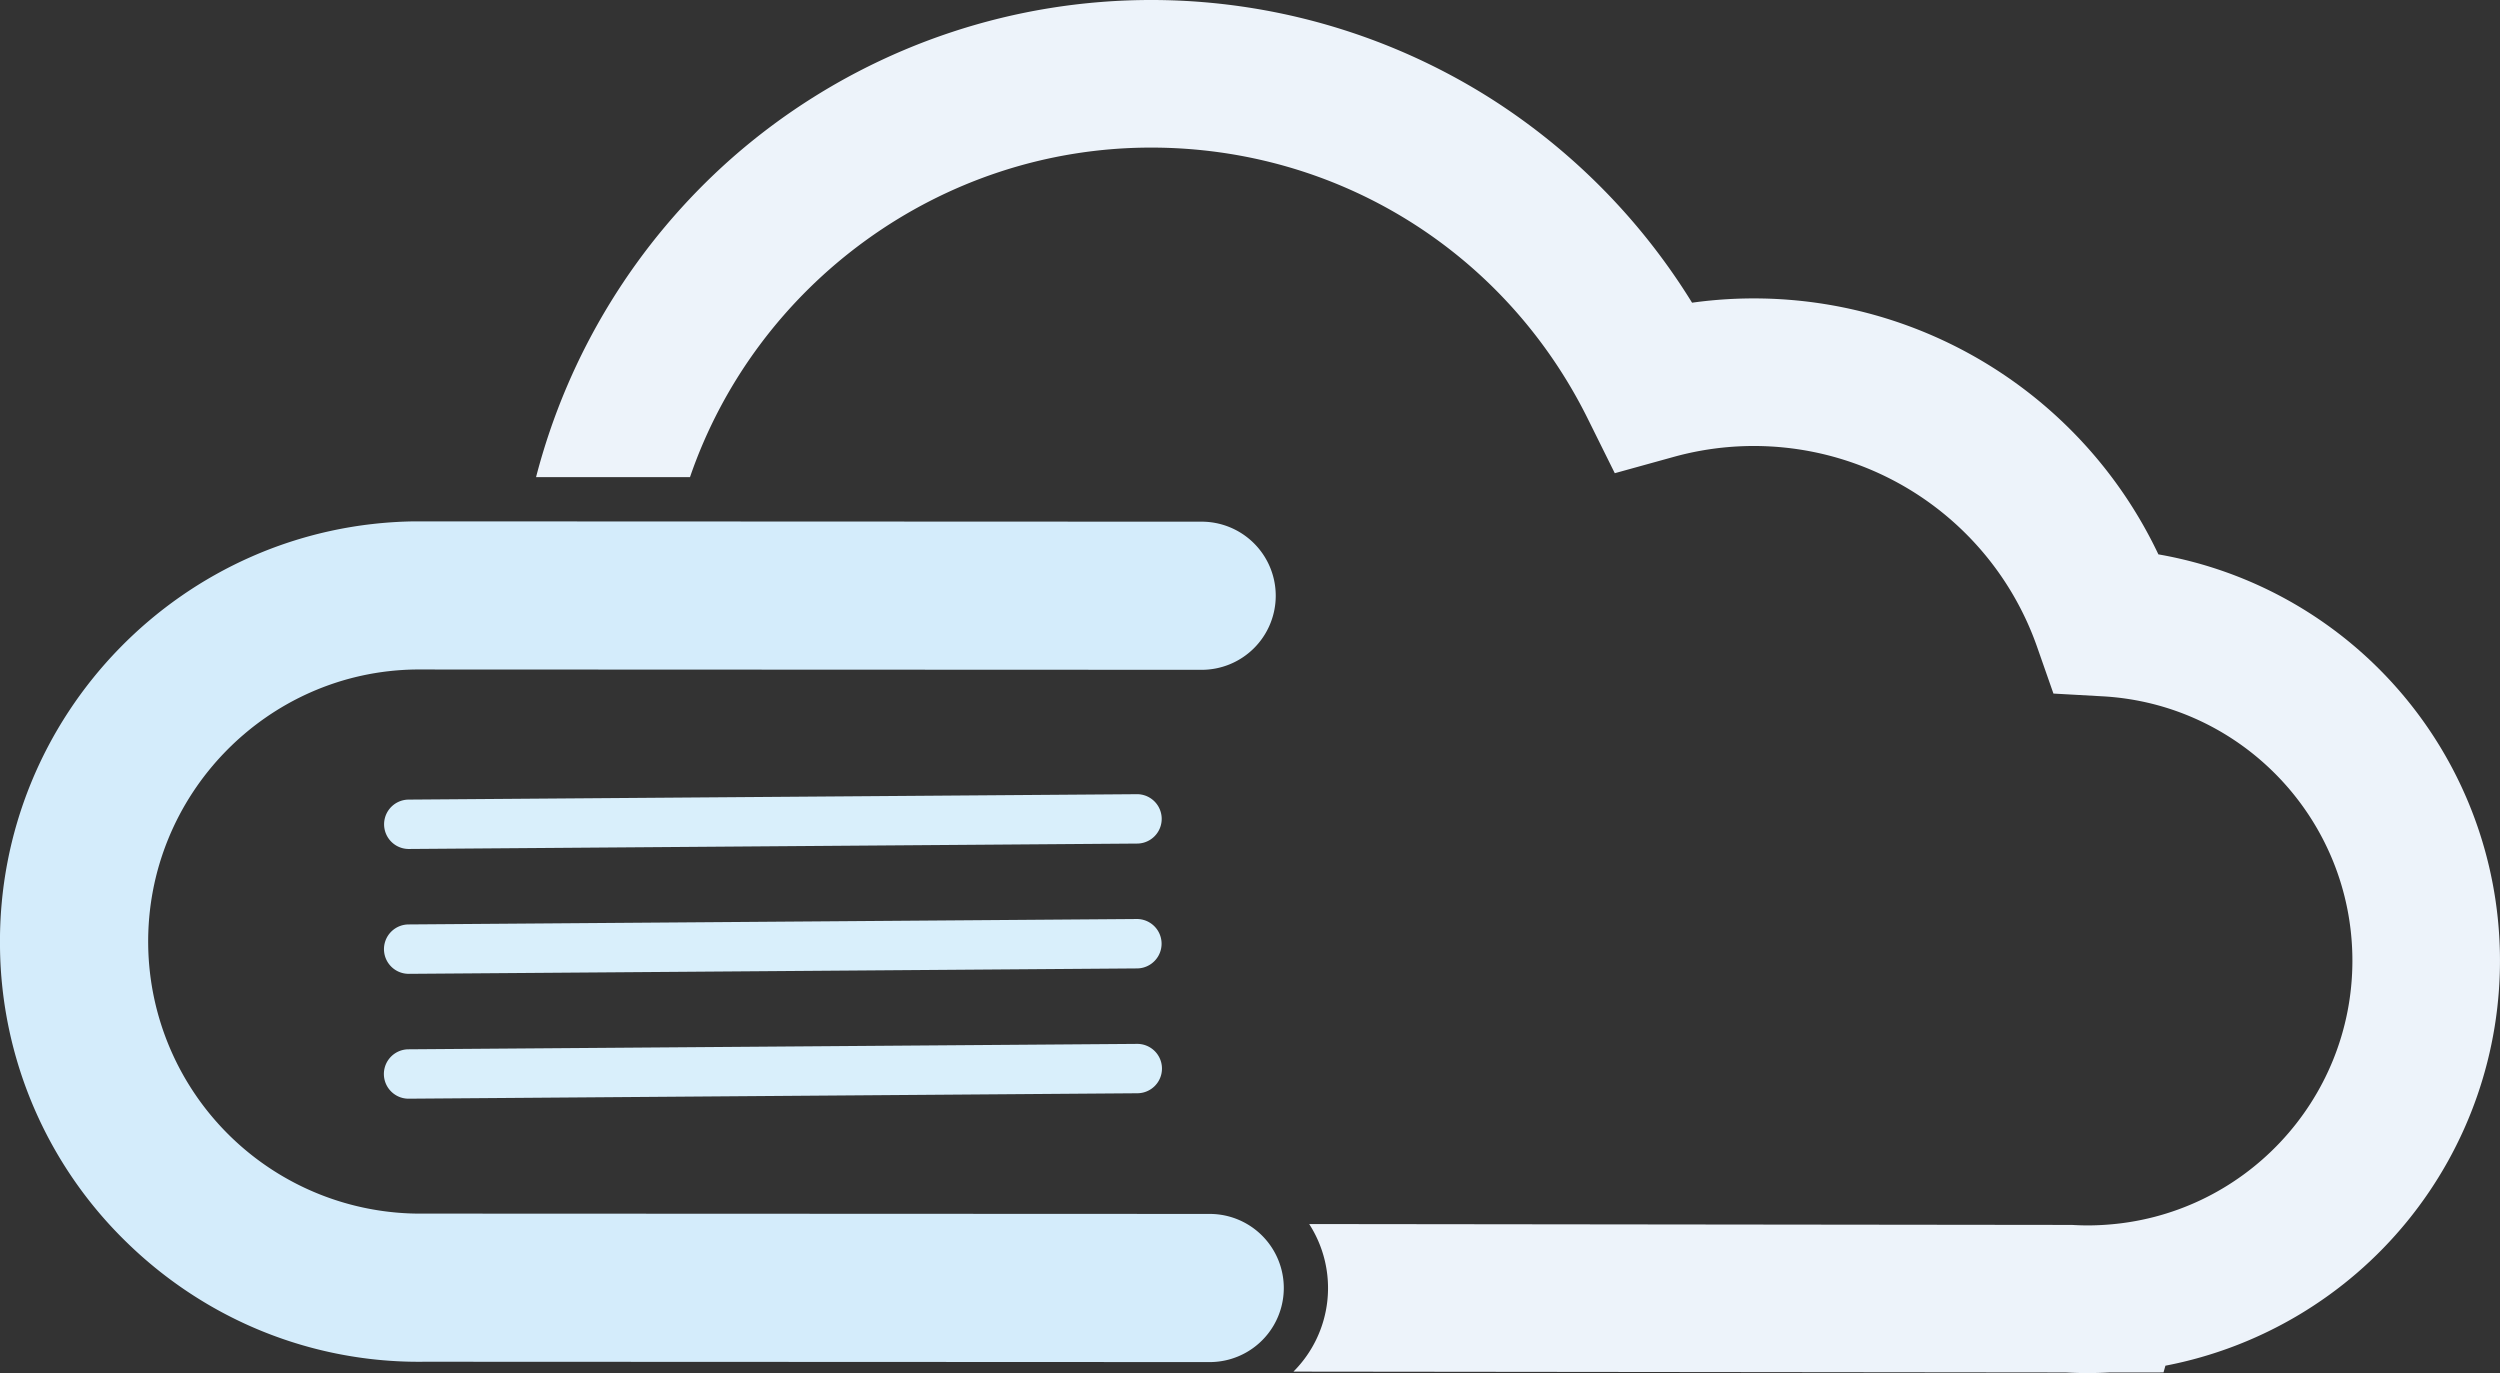
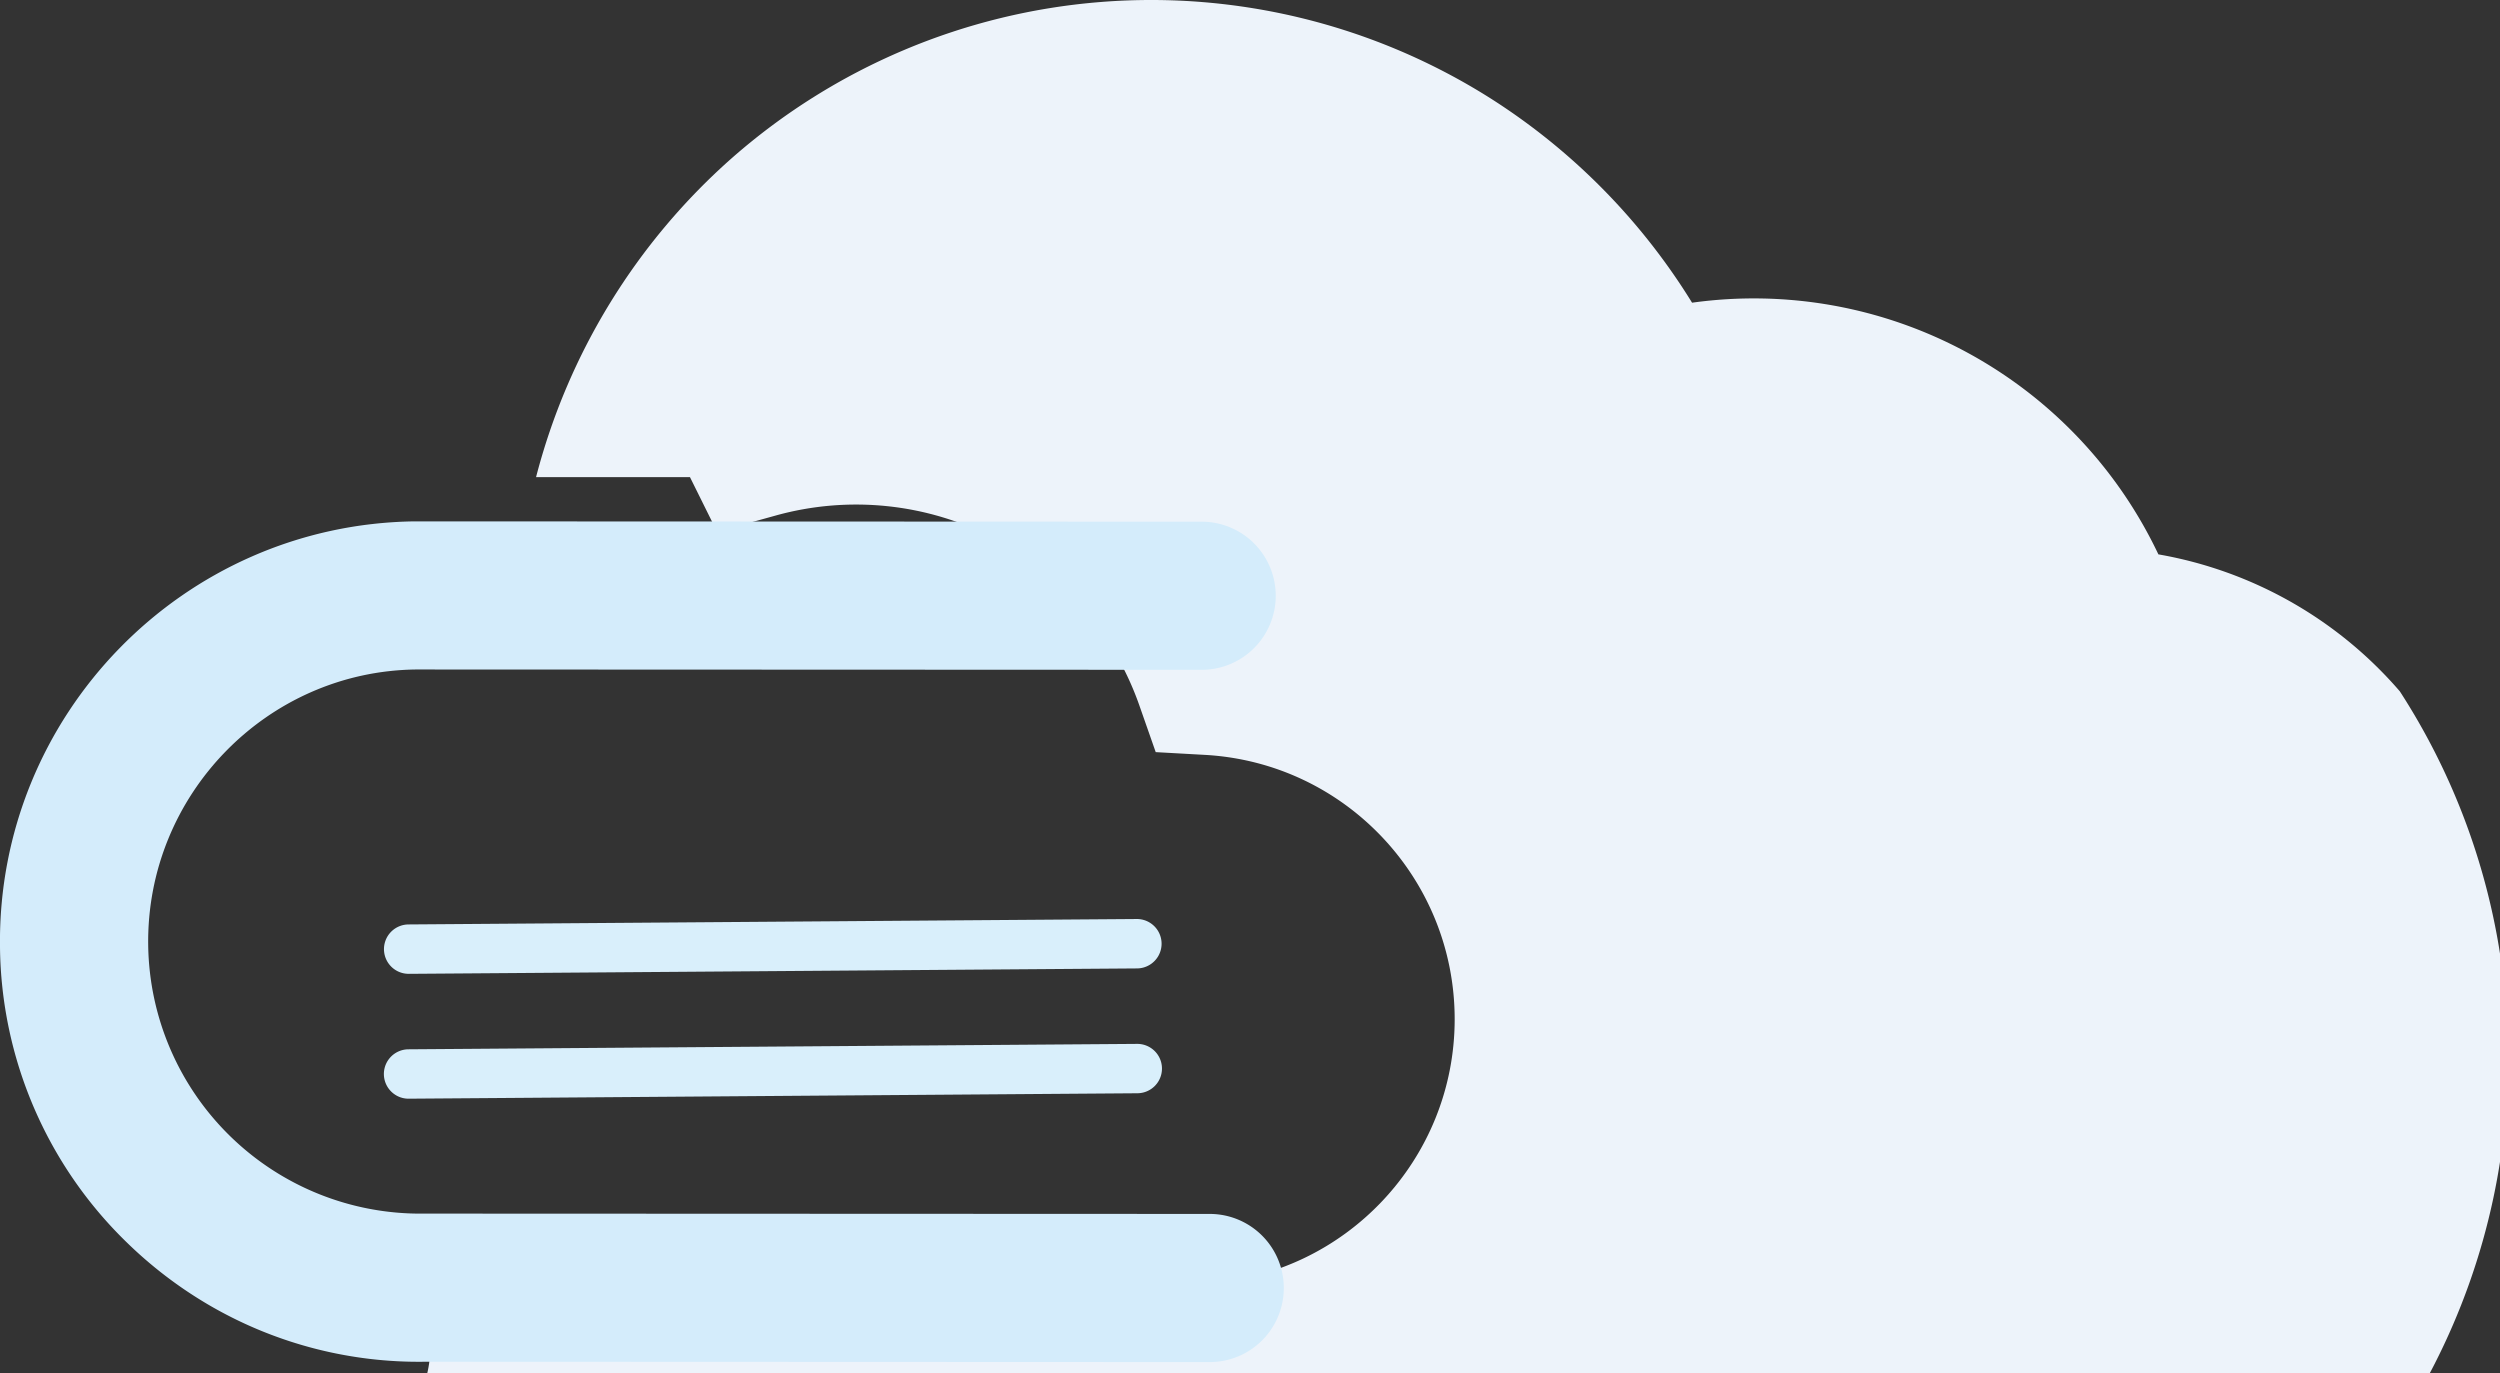
<svg xmlns="http://www.w3.org/2000/svg" id="Layer_1" data-name="Layer 1" viewBox="0 0 1960.7 1076.89">
  <rect x="0" y="0" width="1960.7" height="1076.89" fill="#333333" stroke="none" />
  <defs>
    <style>.cls-1{fill:#edf3fa;}.cls-2{fill:#d4ecfb;}.cls-3{fill:#d9effb;}</style>
  </defs>
  <title>134 [Converted]</title>
-   <path class="cls-1" d="M2402,1273.8a323.28,323.28,0,0,0-189.36-107.42A351.1,351.1,0,0,0,1846.91,969a501.88,501.88,0,0,0-158.35-160.44,497.95,497.95,0,0,0-594.69,47,501.33,501.33,0,0,0-153.6,250.27l120.73,0c51.91-151.42,196.39-258.48,361.58-258.48,146.21,0,277.44,81.44,342.49,212.55l21.23,42.82,46.07-12.75a235.39,235.39,0,0,1,285.17,149.06l12.79,36.52,38.63,2.16c109.82,6.13,195.84,97.19,195.84,207.3,0,109.83-85.8,200.87-195.34,207.27l-1.55.09c-3.95.21-7.47.3-10.77.3-3.76,0-7.78-.13-12.29-.39l-.33,0-597.89-.69a92.67,92.67,0,0,1-12.36,115.74l605.58.66c6.16.33,11.82.49,17.28.49,5.29,0,10.77-.15,16.71-.46l42.82-.05,1.49-5.28A323.43,323.43,0,0,0,2402,1273.8Z" transform="translate(-519.86 -731.6)" />
+   <path class="cls-1" d="M2402,1273.8a323.28,323.28,0,0,0-189.36-107.42A351.1,351.1,0,0,0,1846.91,969a501.88,501.88,0,0,0-158.35-160.44,497.95,497.95,0,0,0-594.69,47,501.33,501.33,0,0,0-153.6,250.27l120.73,0l21.23,42.82,46.07-12.75a235.39,235.39,0,0,1,285.17,149.06l12.79,36.52,38.63,2.16c109.82,6.13,195.84,97.19,195.84,207.3,0,109.83-85.8,200.87-195.34,207.27l-1.55.09c-3.95.21-7.47.3-10.77.3-3.76,0-7.78-.13-12.29-.39l-.33,0-597.89-.69a92.67,92.67,0,0,1-12.36,115.74l605.58.66c6.16.33,11.82.49,17.28.49,5.29,0,10.77-.15,16.71-.46l42.82-.05,1.49-5.28A323.43,323.43,0,0,0,2402,1273.8Z" transform="translate(-519.86 -731.6)" />
  <path class="cls-2" d="M687.37,1757.2a332.59,332.59,0,0,1-68-51.12,327.46,327.46,0,0,1-99.51-231.79c-2.34-181.72,143.58-331.46,325.28-333.79l616.4.25a58.09,58.09,0,1,1,0,116.17l-615.61-.25c-116.87,1.52-211.35,98.47-209.84,216.14a213.44,213.44,0,0,0,216.13,210.6l616.4.25a58.09,58.09,0,1,1,0,116.19l-615.62-.26A326.2,326.2,0,0,1,687.37,1757.2Z" transform="translate(-519.86 -731.6)" />
-   <path class="cls-3" d="M830.93,1394.94a19.37,19.37,0,0,1,9.4-36.23l571.53-4.25a19.37,19.37,0,0,1,.29,38.73l-571.52,4.25A19.35,19.35,0,0,1,830.93,1394.94Z" transform="translate(-519.86 -731.6)" />
  <path class="cls-3" d="M830.84,1492.85a19.37,19.37,0,0,1,9.4-36.23l571.52-4.26a19.38,19.38,0,0,1,.29,38.75l-571.53,4.25A19.42,19.42,0,0,1,830.84,1492.85Z" transform="translate(-519.86 -731.6)" />
  <path class="cls-3" d="M830.75,1590.77a19.37,19.37,0,0,1,9.39-36.22l571.52-4.25a19.36,19.36,0,0,1,.3,38.72l-571.54,4.26A19.05,19.05,0,0,1,830.75,1590.77Z" transform="translate(-519.86 -731.6)" />
</svg>